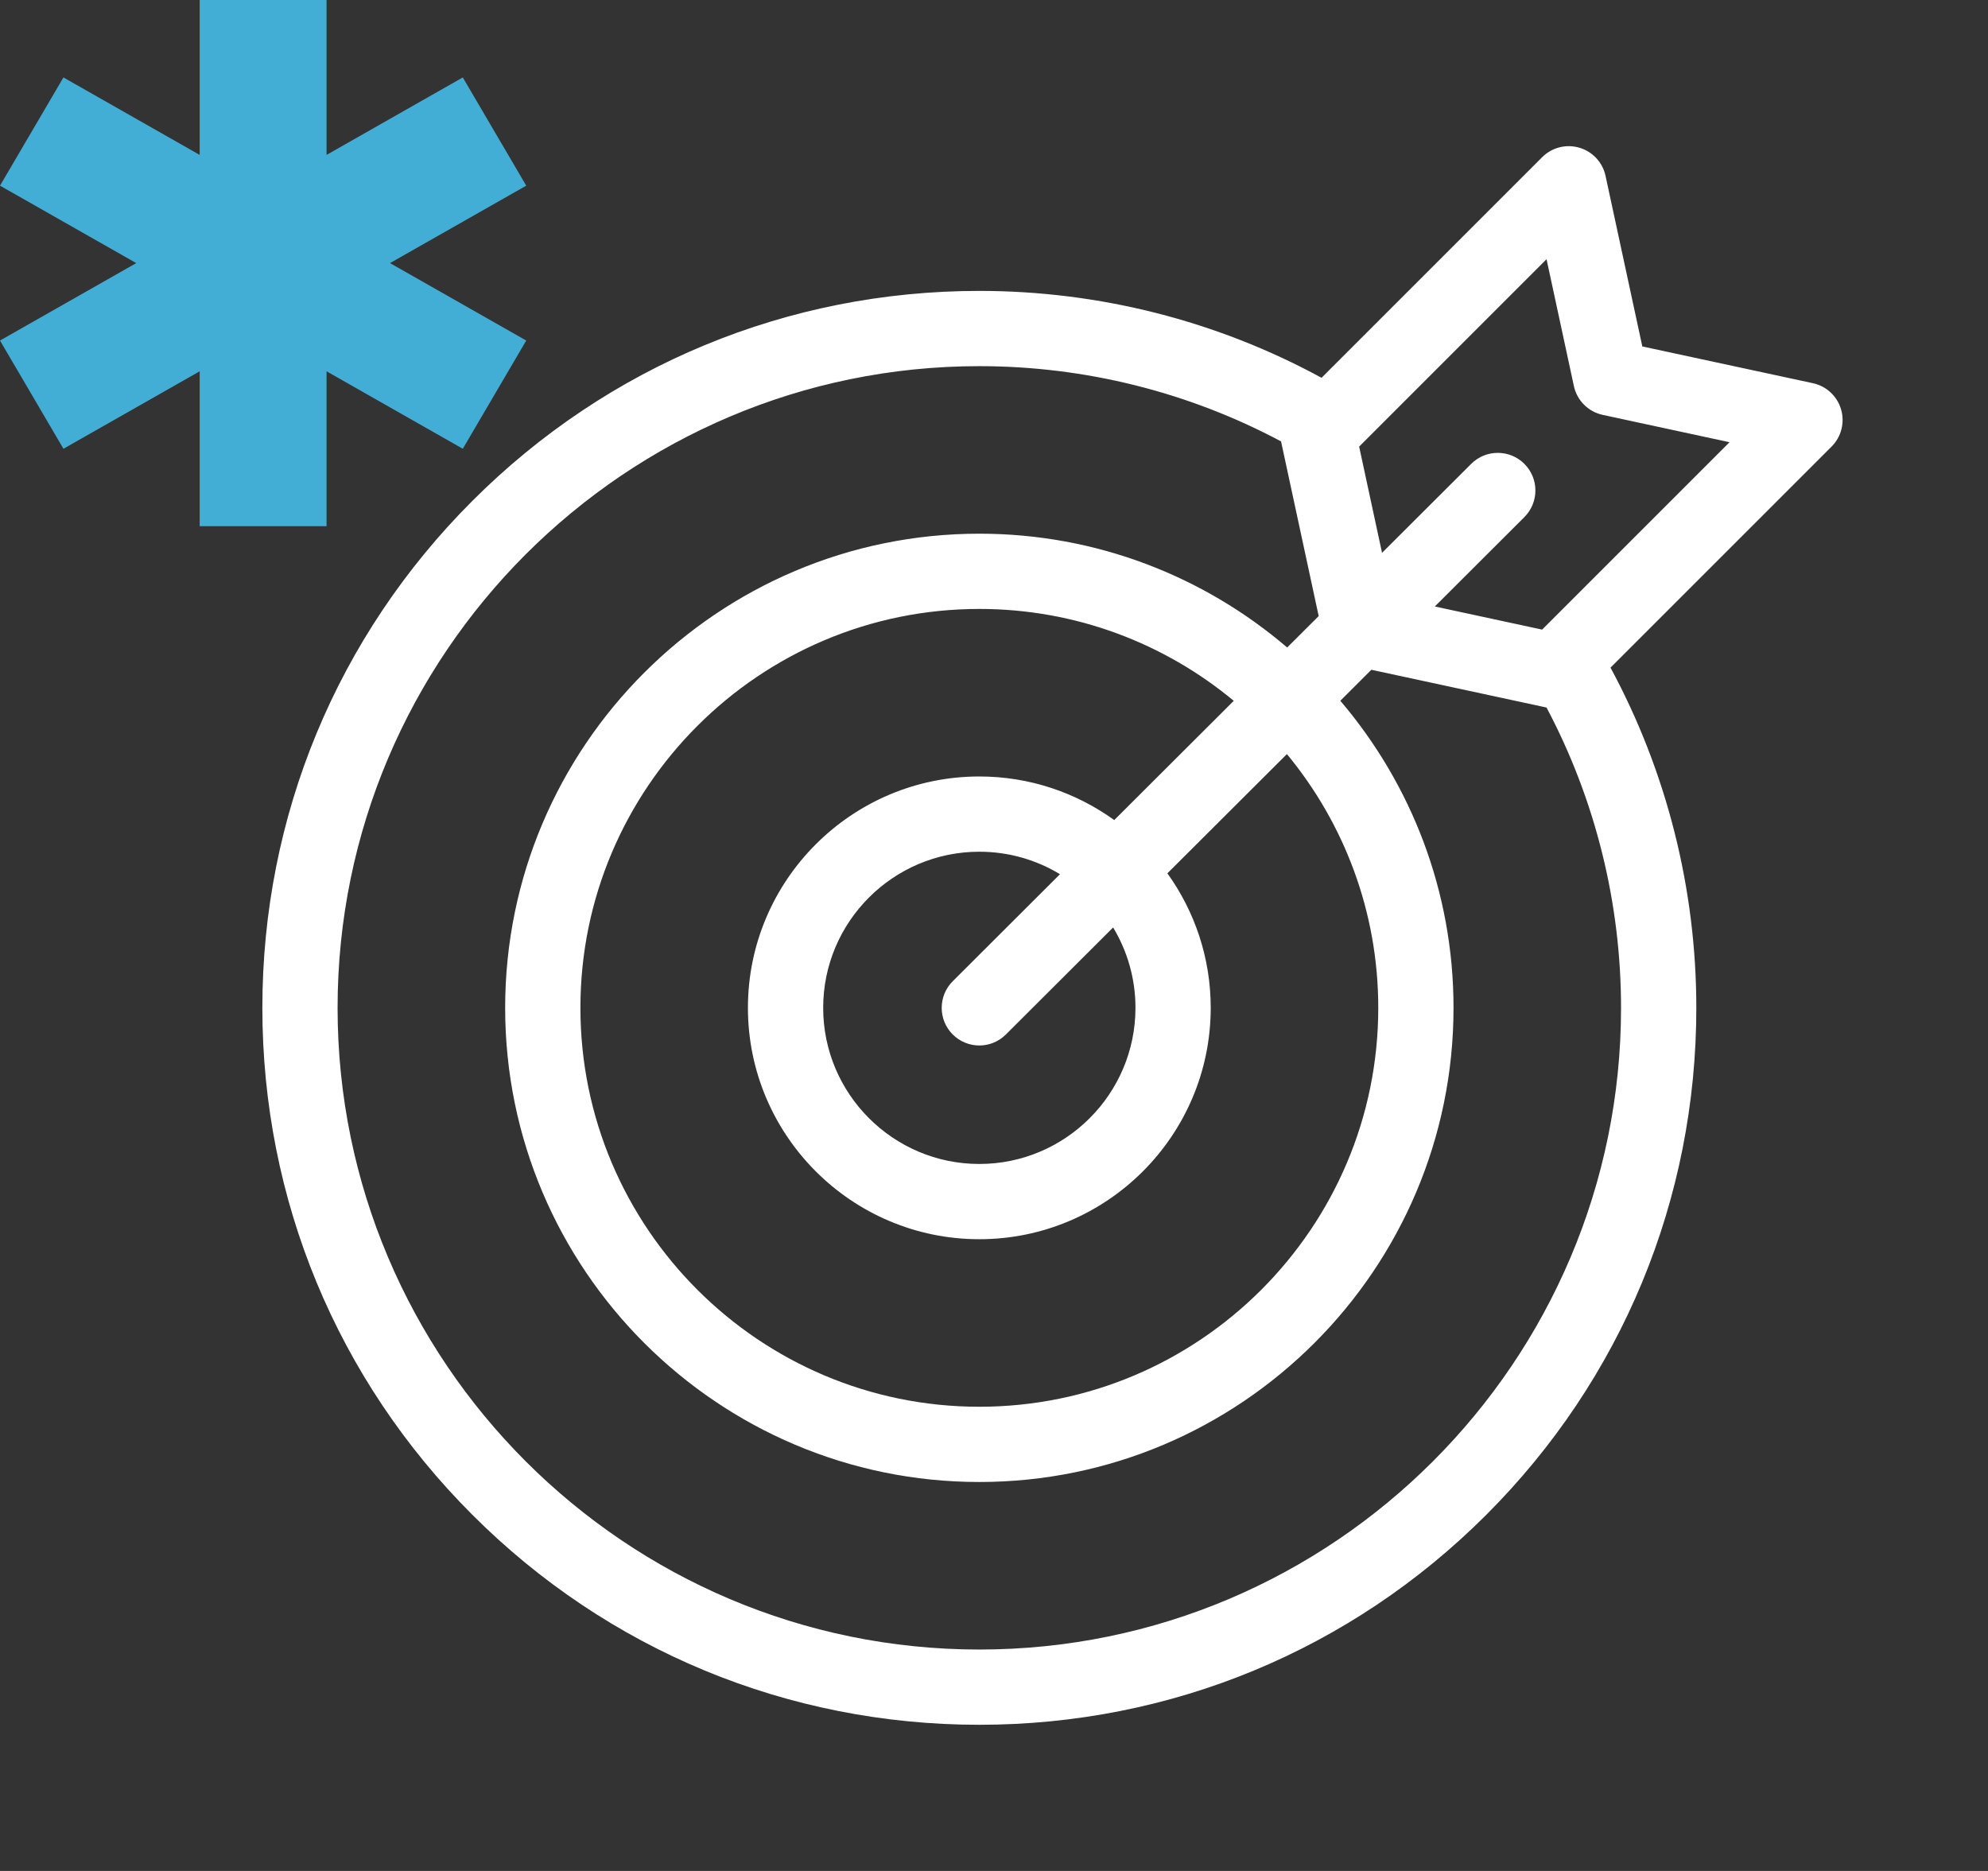
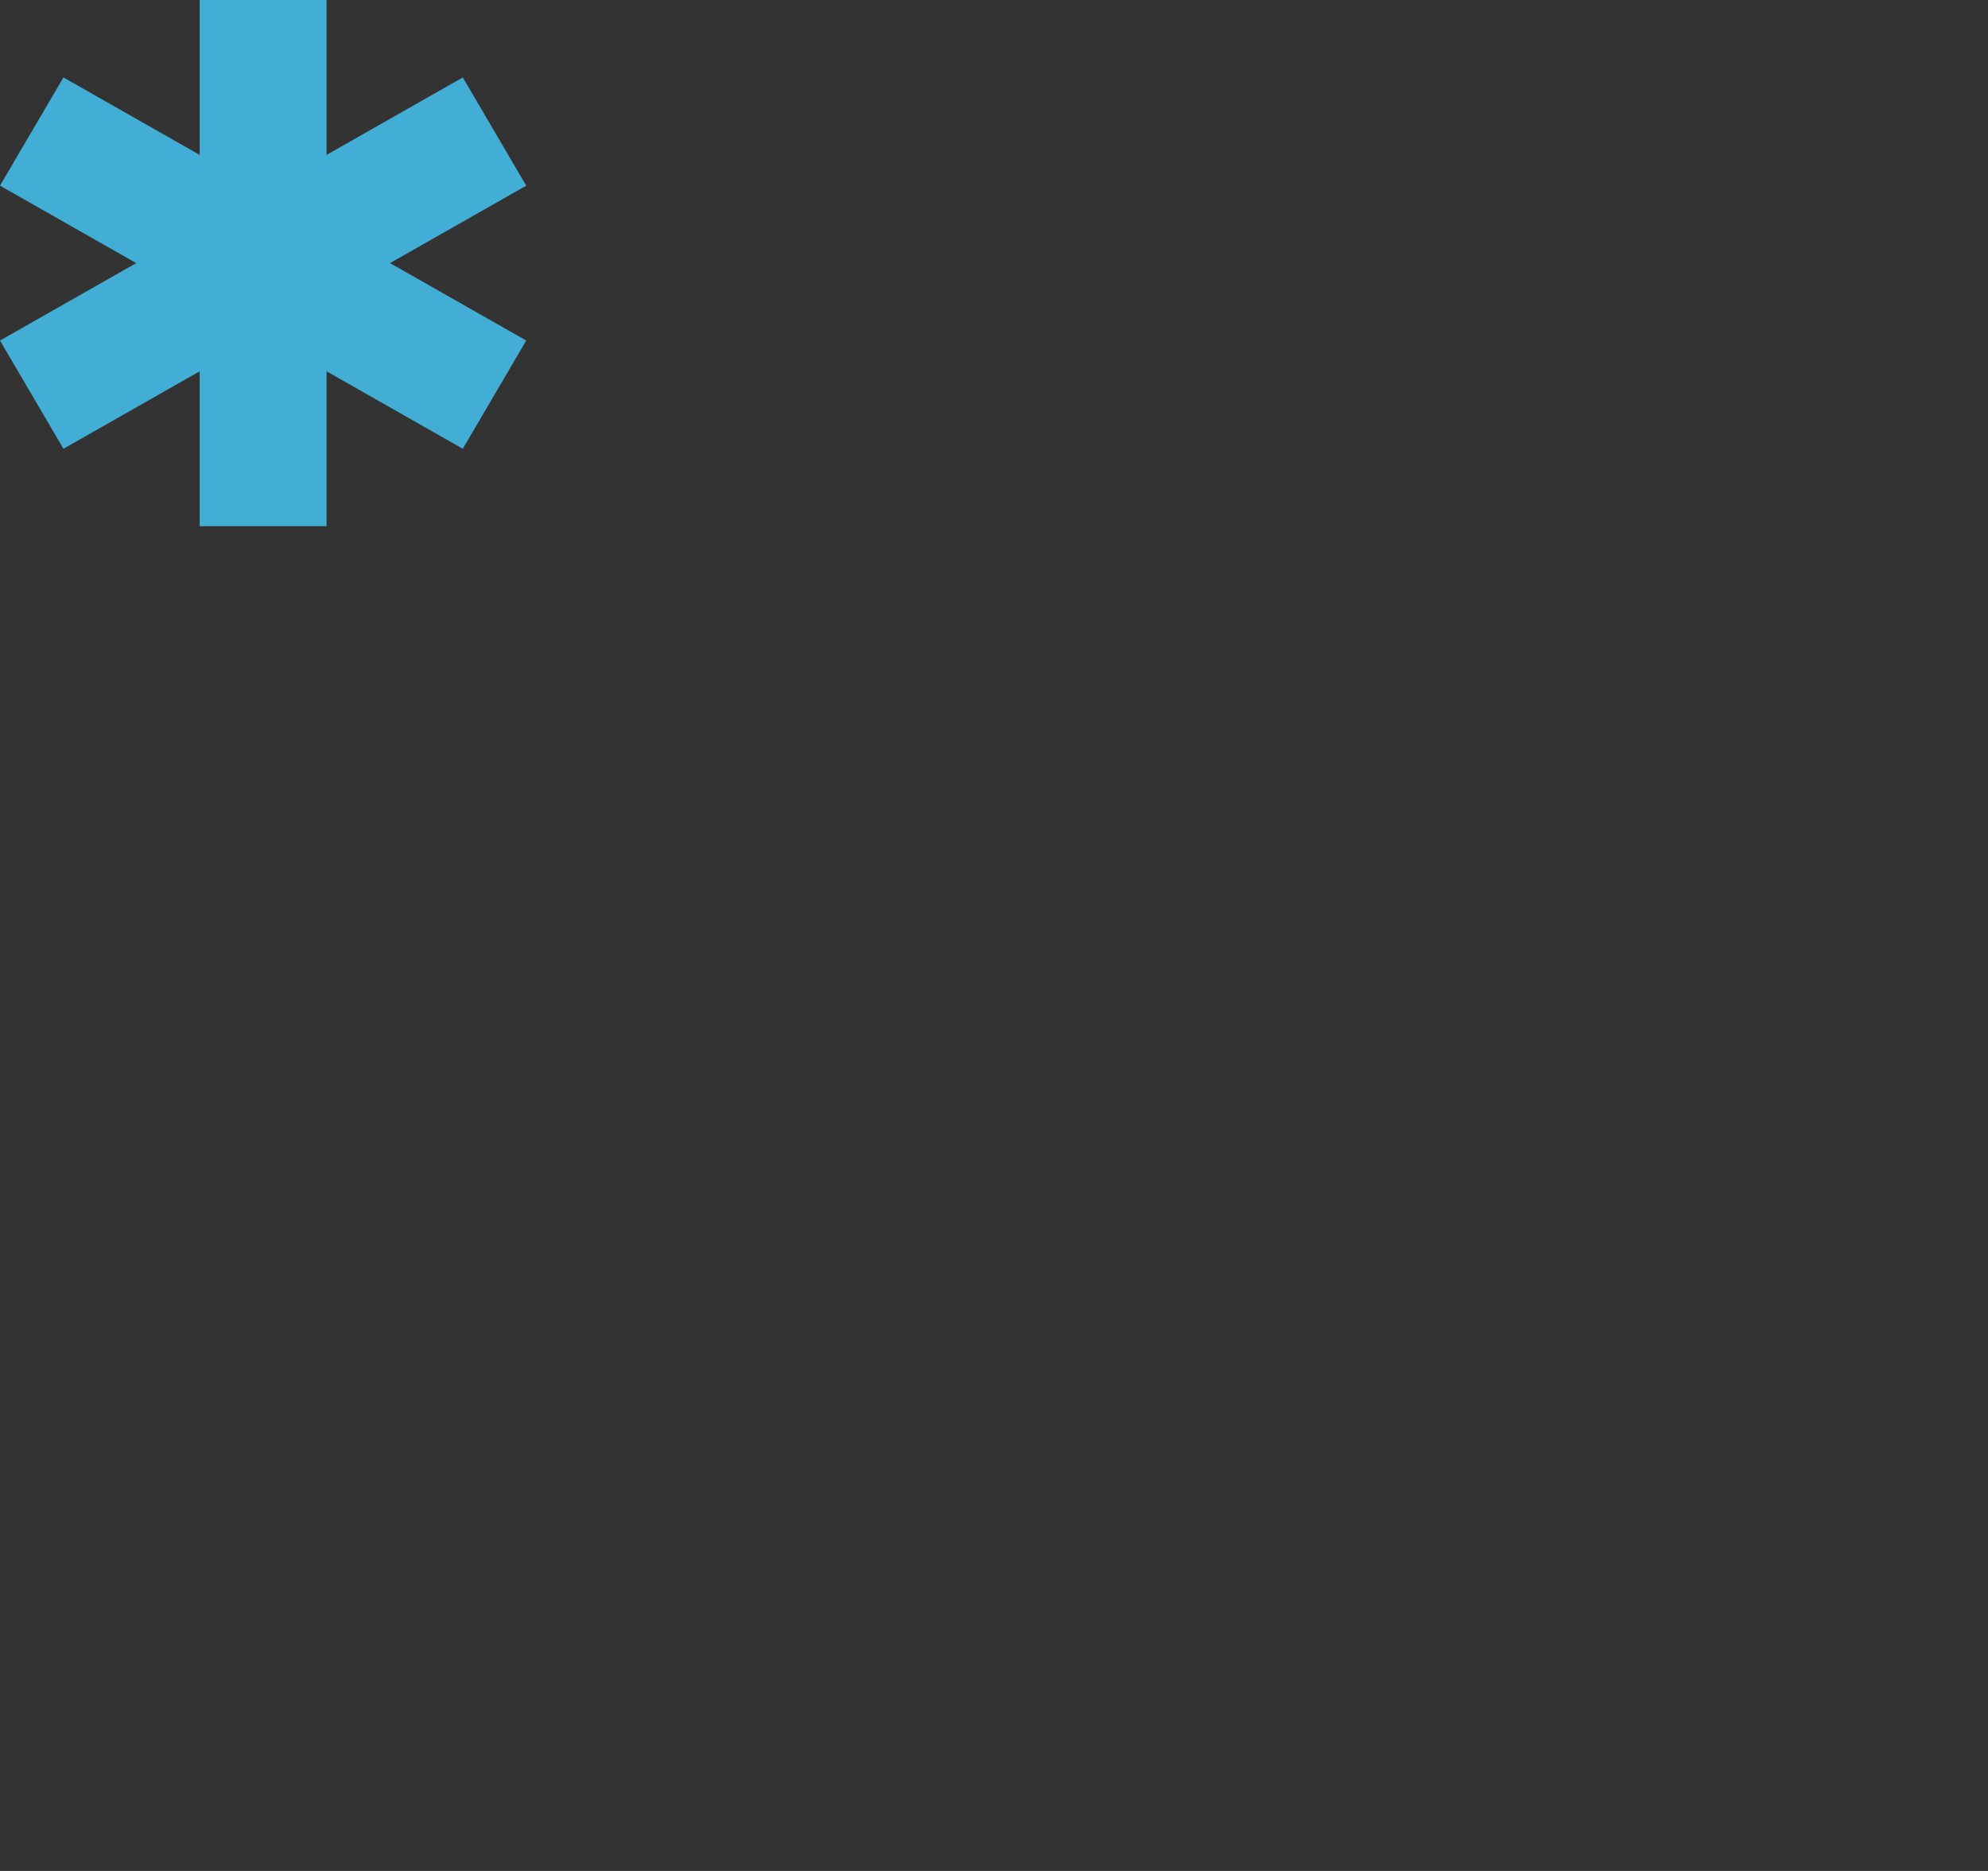
<svg xmlns="http://www.w3.org/2000/svg" width="68" height="64" viewBox="0 0 68 64" fill="none">
  <rect x="0" y="0" width="68" height="64" fill="#333333" stroke="none" />
  <path d="M18 6.351L15.83 2.649L11.17 5.299V0H6.83V5.299L2.17 2.649L0 6.351L4.66 9L0 11.649L2.17 15.351L6.83 12.701V18H11.17V12.701L15.83 15.351L18 11.649L13.34 9L18 6.351Z" fill="#43AED5" />
-   <path d="M62.974 14.002C62.841 13.55 62.471 13.207 62.011 13.108L56.176 11.851L54.918 6.016C54.819 5.555 54.476 5.186 54.024 5.053C53.572 4.919 53.083 5.044 52.75 5.377L45.204 12.923C41.626 10.976 37.6 9.951 33.498 9.951C26.947 9.951 20.789 12.502 16.157 17.134C11.524 21.766 8.974 27.925 8.974 34.475C8.974 41.026 11.524 47.185 16.157 51.817C20.789 56.449 26.947 59 33.498 59C40.049 59 46.207 56.449 50.839 51.817C55.471 47.185 58.023 41.026 58.023 34.475C58.023 30.402 57.01 26.4 55.088 22.838L62.65 15.276C62.983 14.943 63.107 14.454 62.974 14.002ZM38.839 34.475C38.839 37.42 36.443 39.816 33.498 39.816C30.553 39.816 28.157 37.42 28.157 34.475C28.157 31.531 30.553 29.135 33.498 29.135C34.507 29.135 35.451 29.416 36.257 29.904L32.589 33.565C32.086 34.067 32.085 34.881 32.587 35.385C32.838 35.636 33.168 35.763 33.498 35.763C33.827 35.763 34.156 35.637 34.407 35.386L38.075 31.726C38.559 32.53 38.839 33.471 38.839 34.475ZM38.113 28.052C36.813 27.115 35.219 26.561 33.498 26.561C29.134 26.561 25.583 30.111 25.583 34.475C25.583 38.84 29.134 42.39 33.498 42.39C37.862 42.39 41.413 38.84 41.413 34.475C41.413 32.76 40.862 31.172 39.931 29.874L44.019 25.795C45.97 28.155 47.144 31.181 47.144 34.475C47.144 42 41.022 48.121 33.498 48.121C25.974 48.121 19.853 42 19.853 34.475C19.853 26.951 25.974 20.83 33.498 20.83C36.803 20.83 39.837 22.011 42.201 23.973L38.113 28.052ZM33.498 56.426C21.394 56.426 11.547 46.579 11.547 34.475C11.547 22.372 21.394 12.525 33.498 12.525C37.111 12.525 40.657 13.413 43.821 15.1C43.823 15.112 43.823 15.123 43.826 15.134L45.106 21.074L44.028 22.149C41.192 19.723 37.514 18.256 33.498 18.256C24.555 18.256 17.279 25.532 17.279 34.475C17.279 43.419 24.555 50.695 33.498 50.695C42.441 50.695 49.718 43.419 49.718 34.475C49.718 30.472 48.259 26.804 45.846 23.971L46.908 22.911L52.892 24.201C52.894 24.201 52.896 24.201 52.899 24.202C54.569 27.353 55.448 30.883 55.448 34.475C55.449 46.579 45.602 56.426 33.498 56.426ZM52.749 21.537L49.078 20.746L52.141 17.689C52.644 17.187 52.645 16.372 52.143 15.869C51.641 15.366 50.826 15.365 50.323 15.867L47.273 18.911L46.49 15.277L52.9 8.867L53.835 13.205C53.941 13.699 54.327 14.085 54.822 14.192L59.159 15.127L52.749 21.537Z" fill="white" />
</svg>